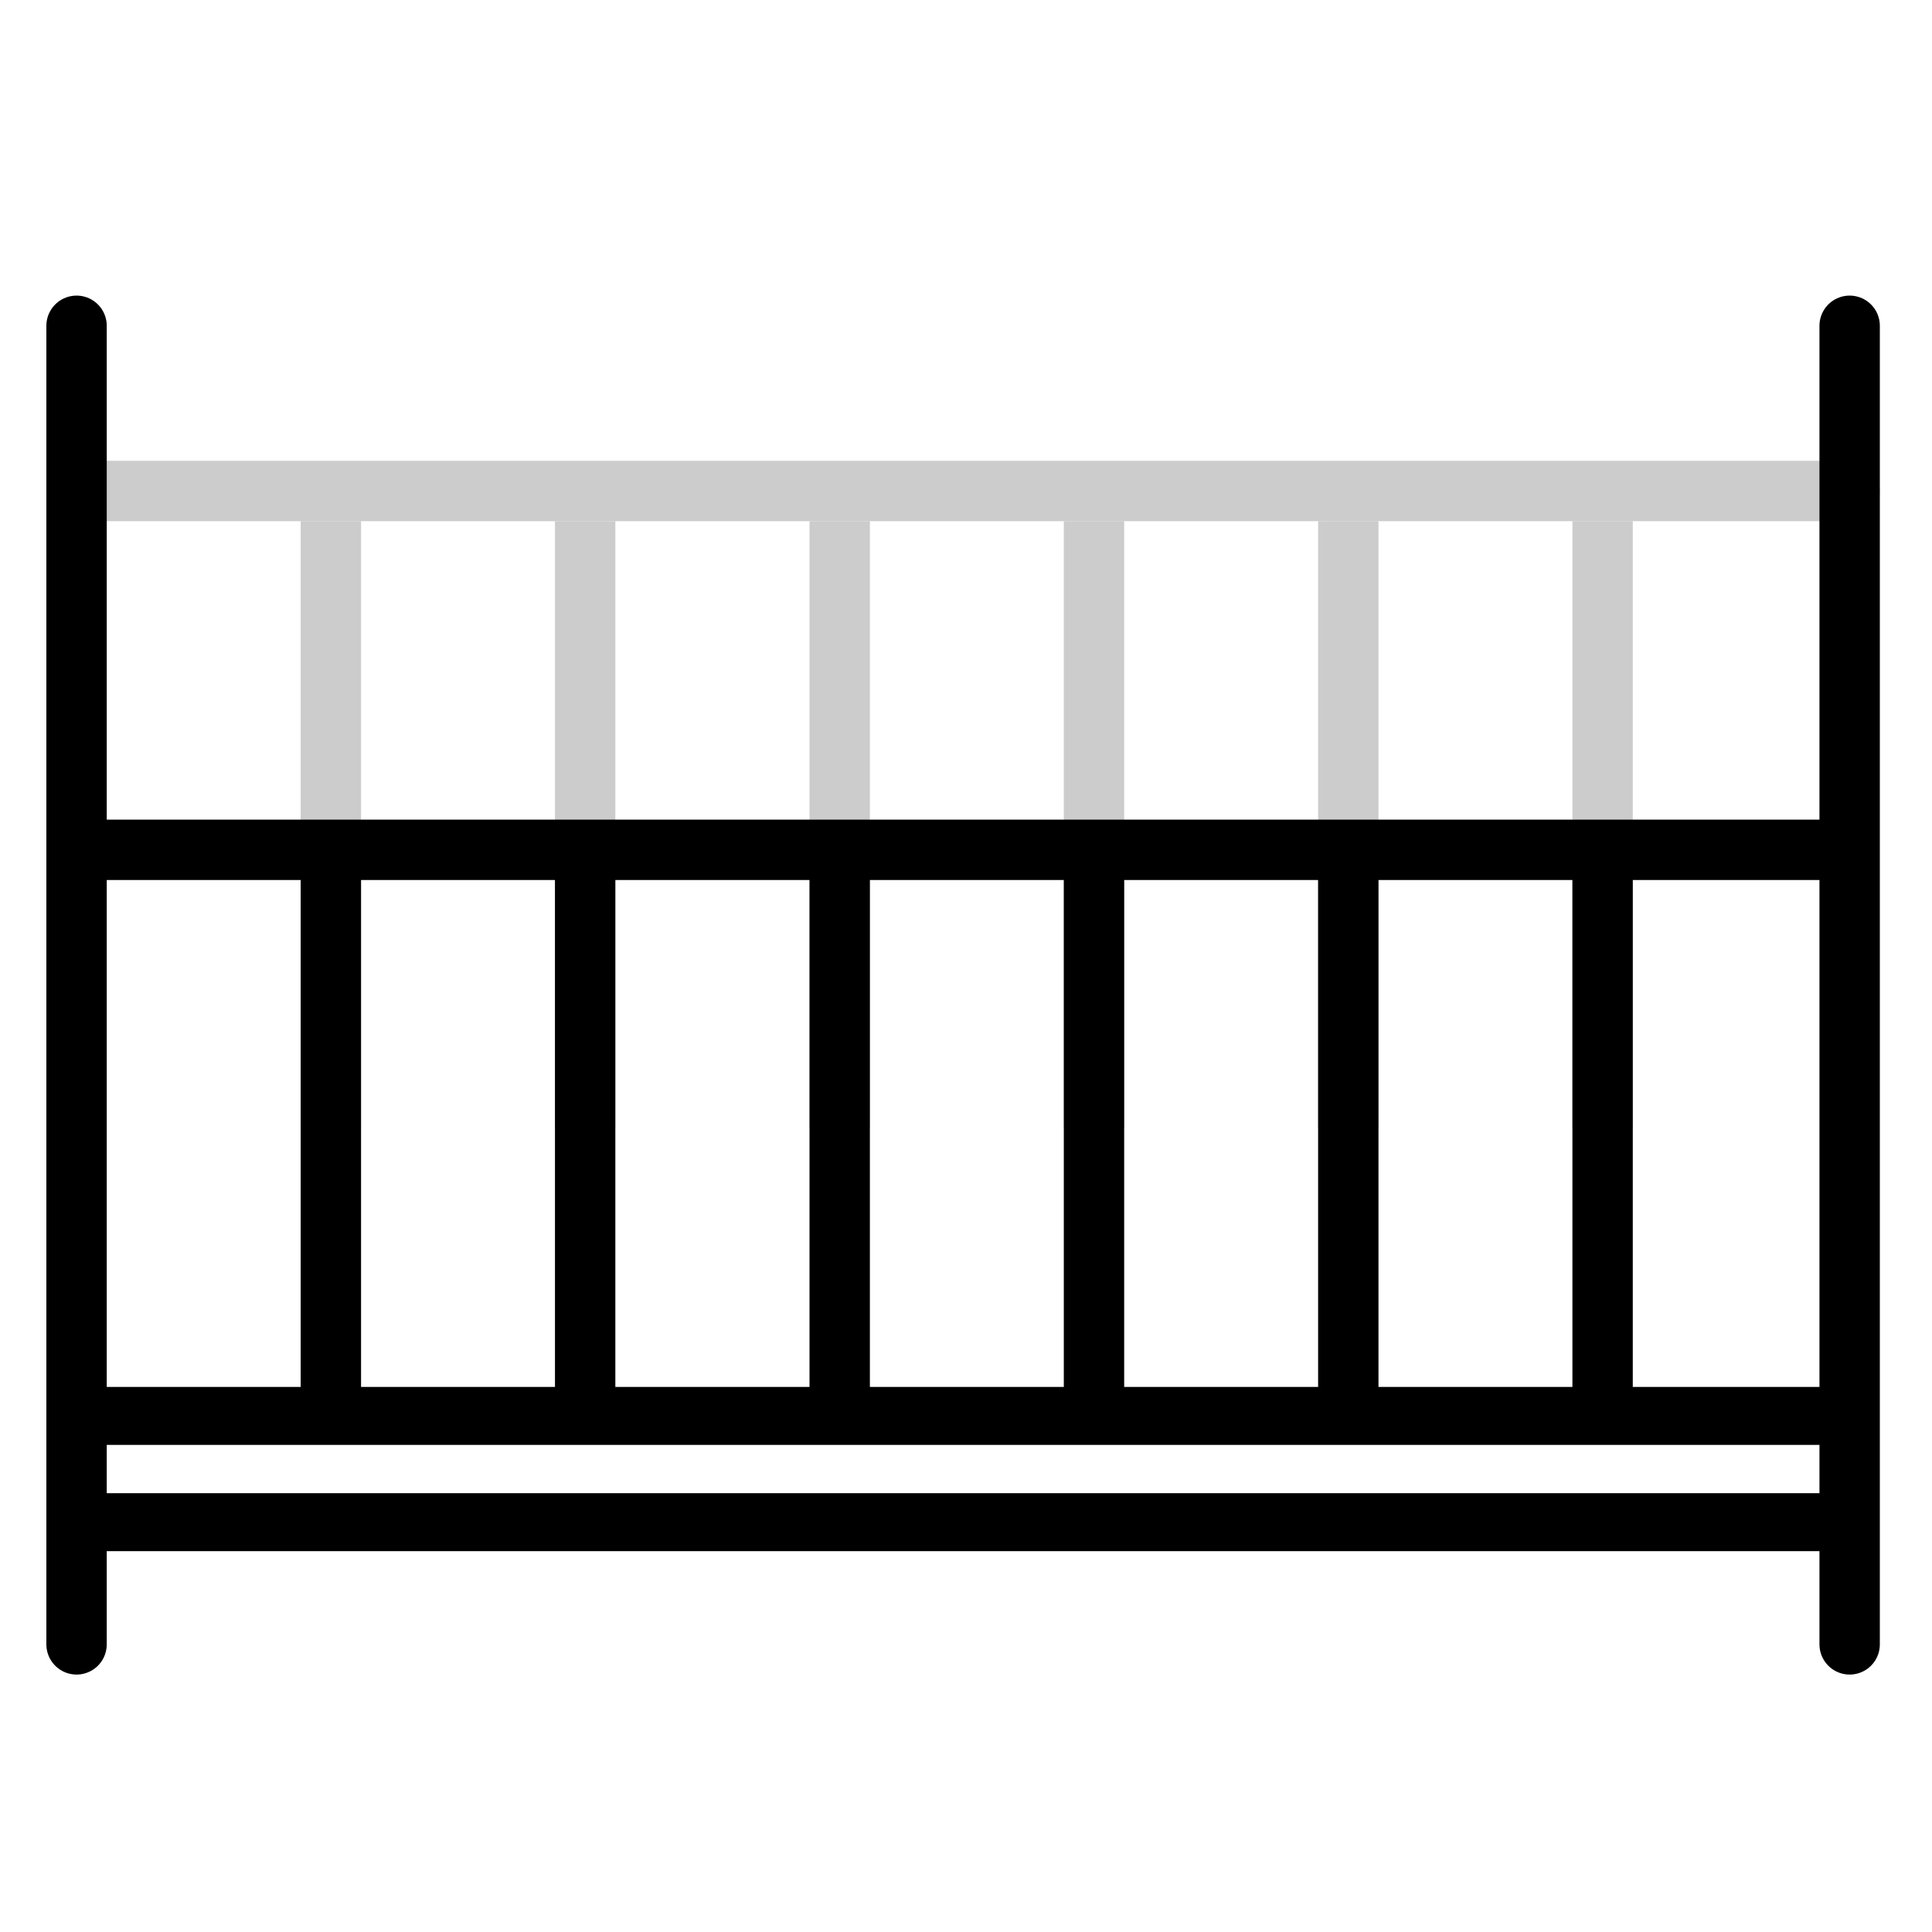
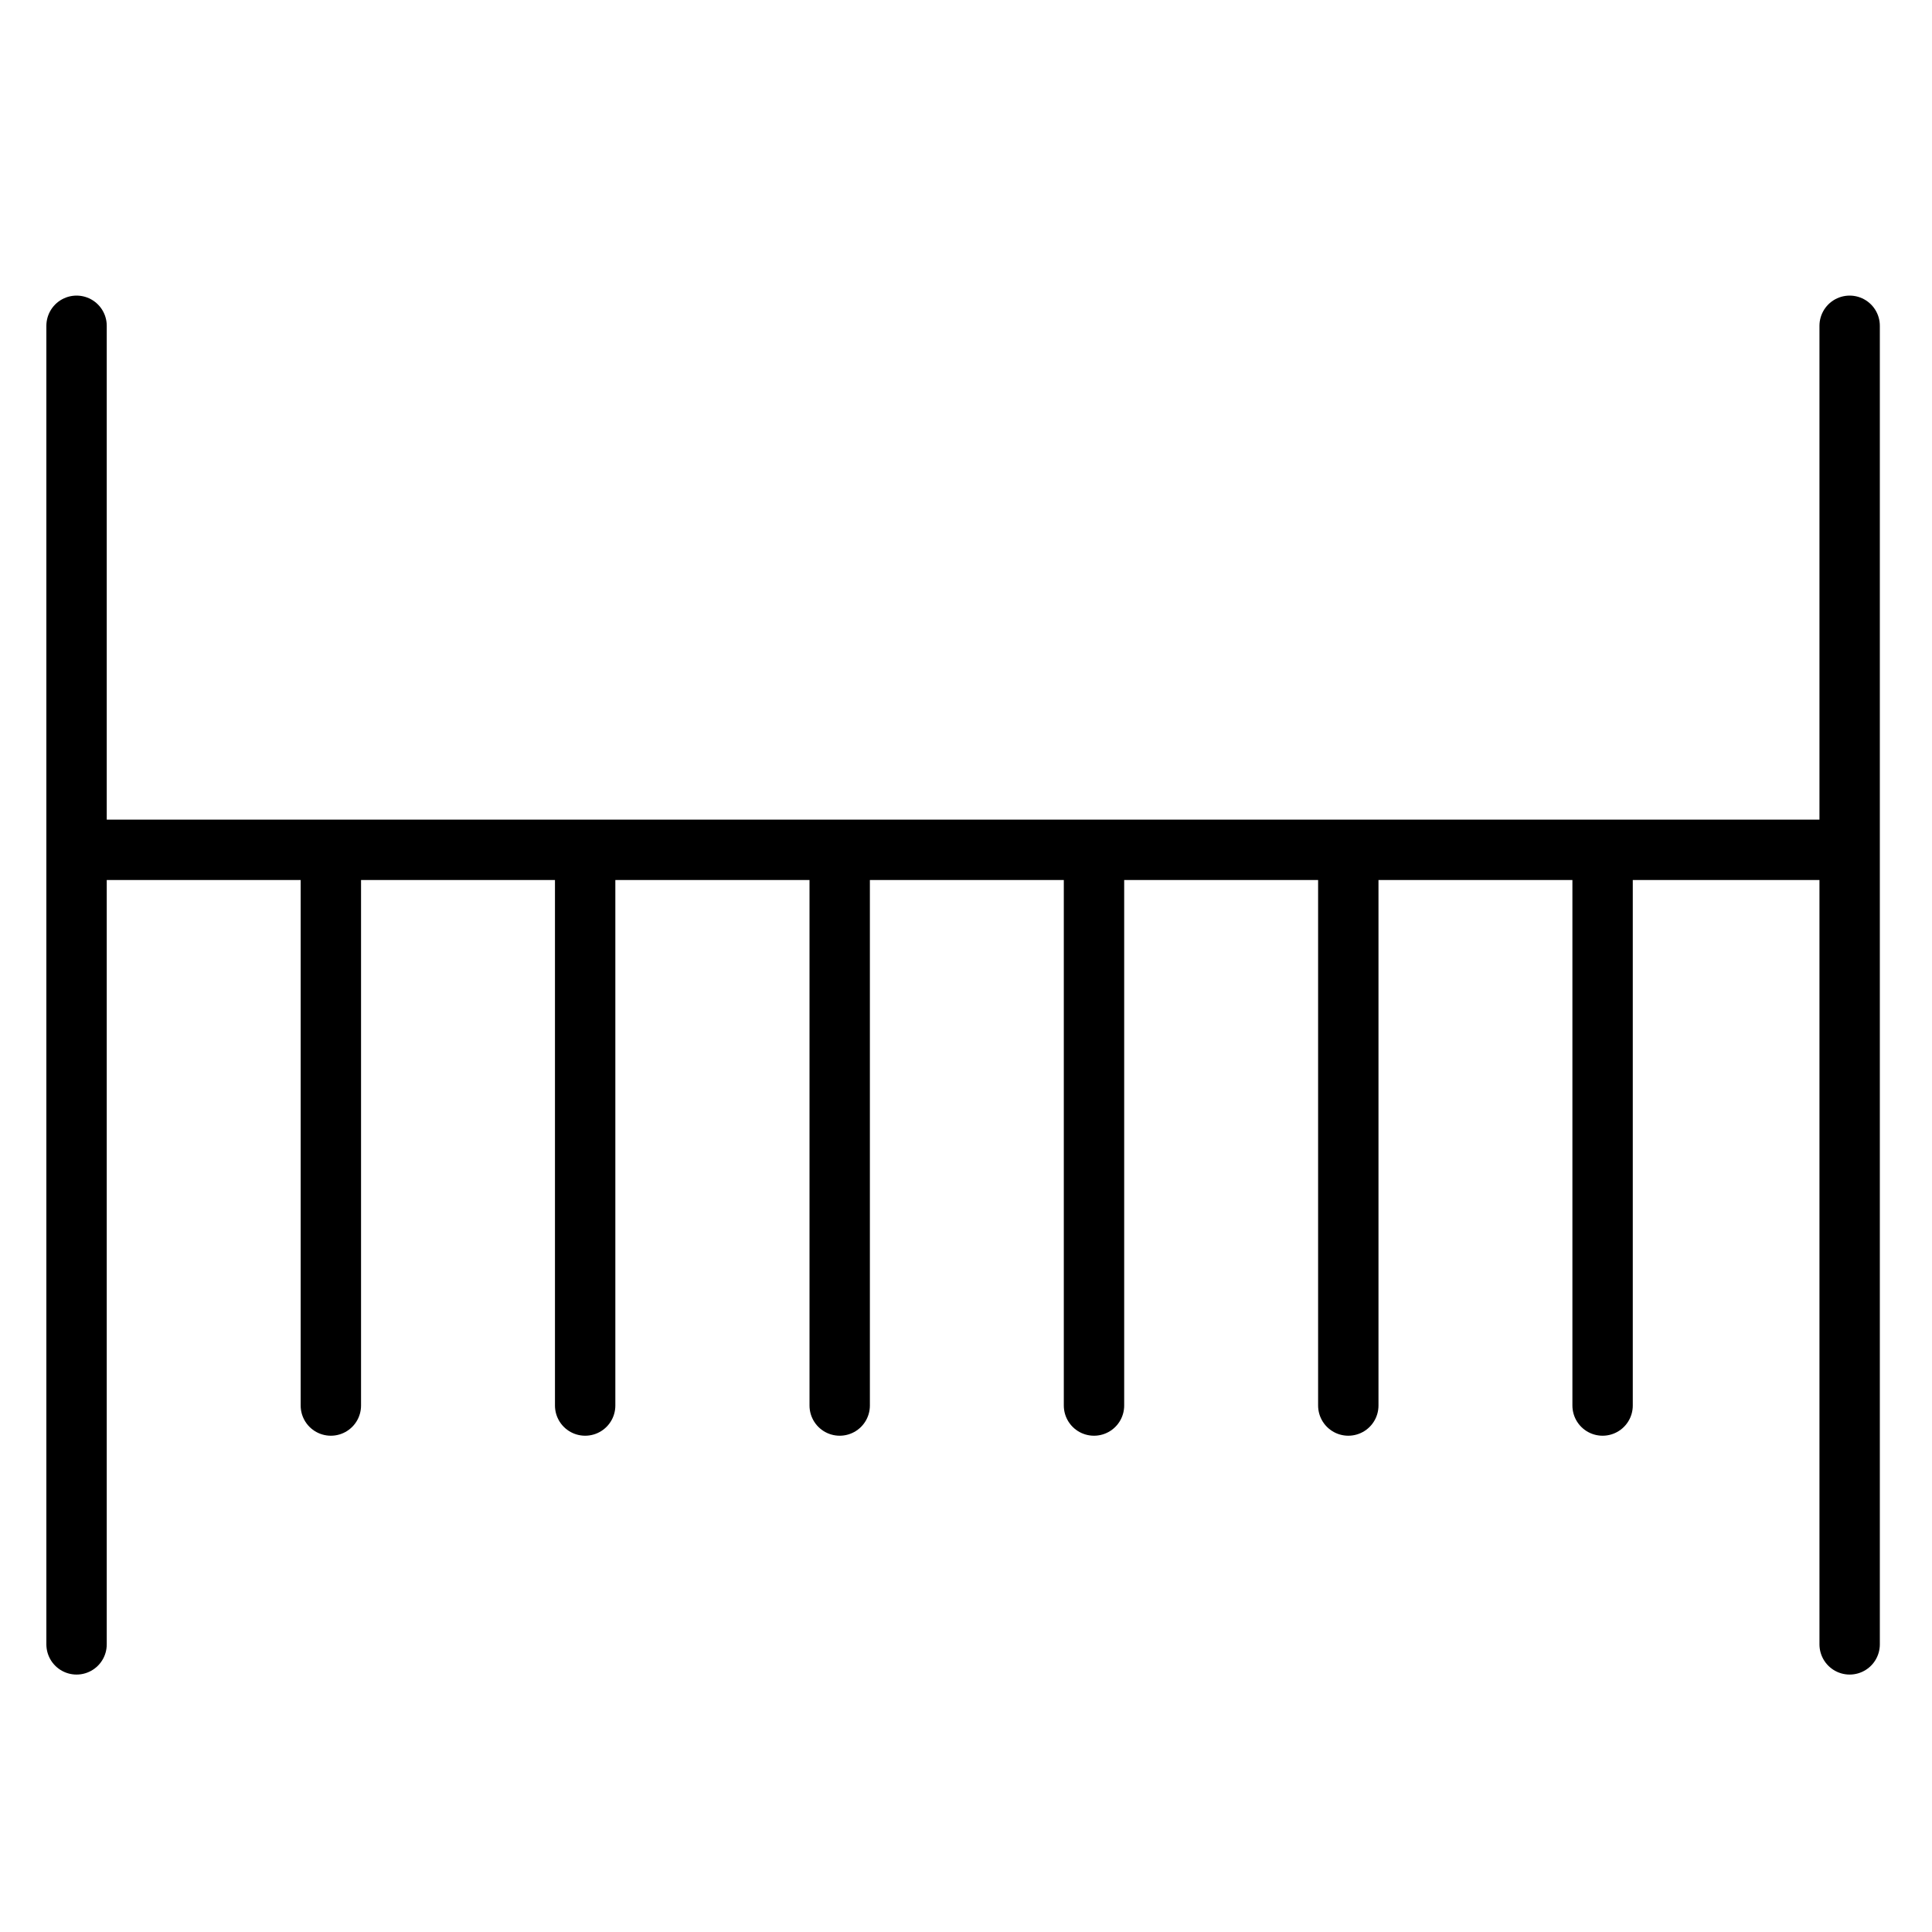
<svg xmlns="http://www.w3.org/2000/svg" viewBox="0 0 800 800" xml:space="preserve">
-   <path d="M137 215.8v251.1m526.6-251.1v251.1M558.3 215.8v251.1M453 215.8v251.1M347.7 215.8v251.1M242.3 215.8v251.1" style="fill:none;stroke-width:25;stroke-linejoin:round;stroke-miterlimit:10;stroke:#ccc" />
-   <path style="fill:none;stroke:#ccc;stroke-width:25;stroke-linecap:round;stroke-linejoin:round;stroke-miterlimit:10" d="M765.9 203.3H31.7" />
-   <path style="fill:none;stroke:#000;stroke-width:24;stroke-miterlimit:10" d="M31.7 586.3H766v44H31.7z" />
+   <path style="fill:none;stroke:#000;stroke-width:24;stroke-miterlimit:10" d="M31.7 586.3v44H31.7z" />
  <path d="M31.7 134.9v546m734.2-546v546m0-329H31.7m105.3 0V582m526.6-230.1V582M558.3 351.9V582M453 351.9V582M347.7 351.9V582M242.3 351.9V582" style="fill:none;stroke-width:25;stroke-linejoin:round;stroke-miterlimit:10;stroke:#000;stroke-linecap:round" />
</svg>